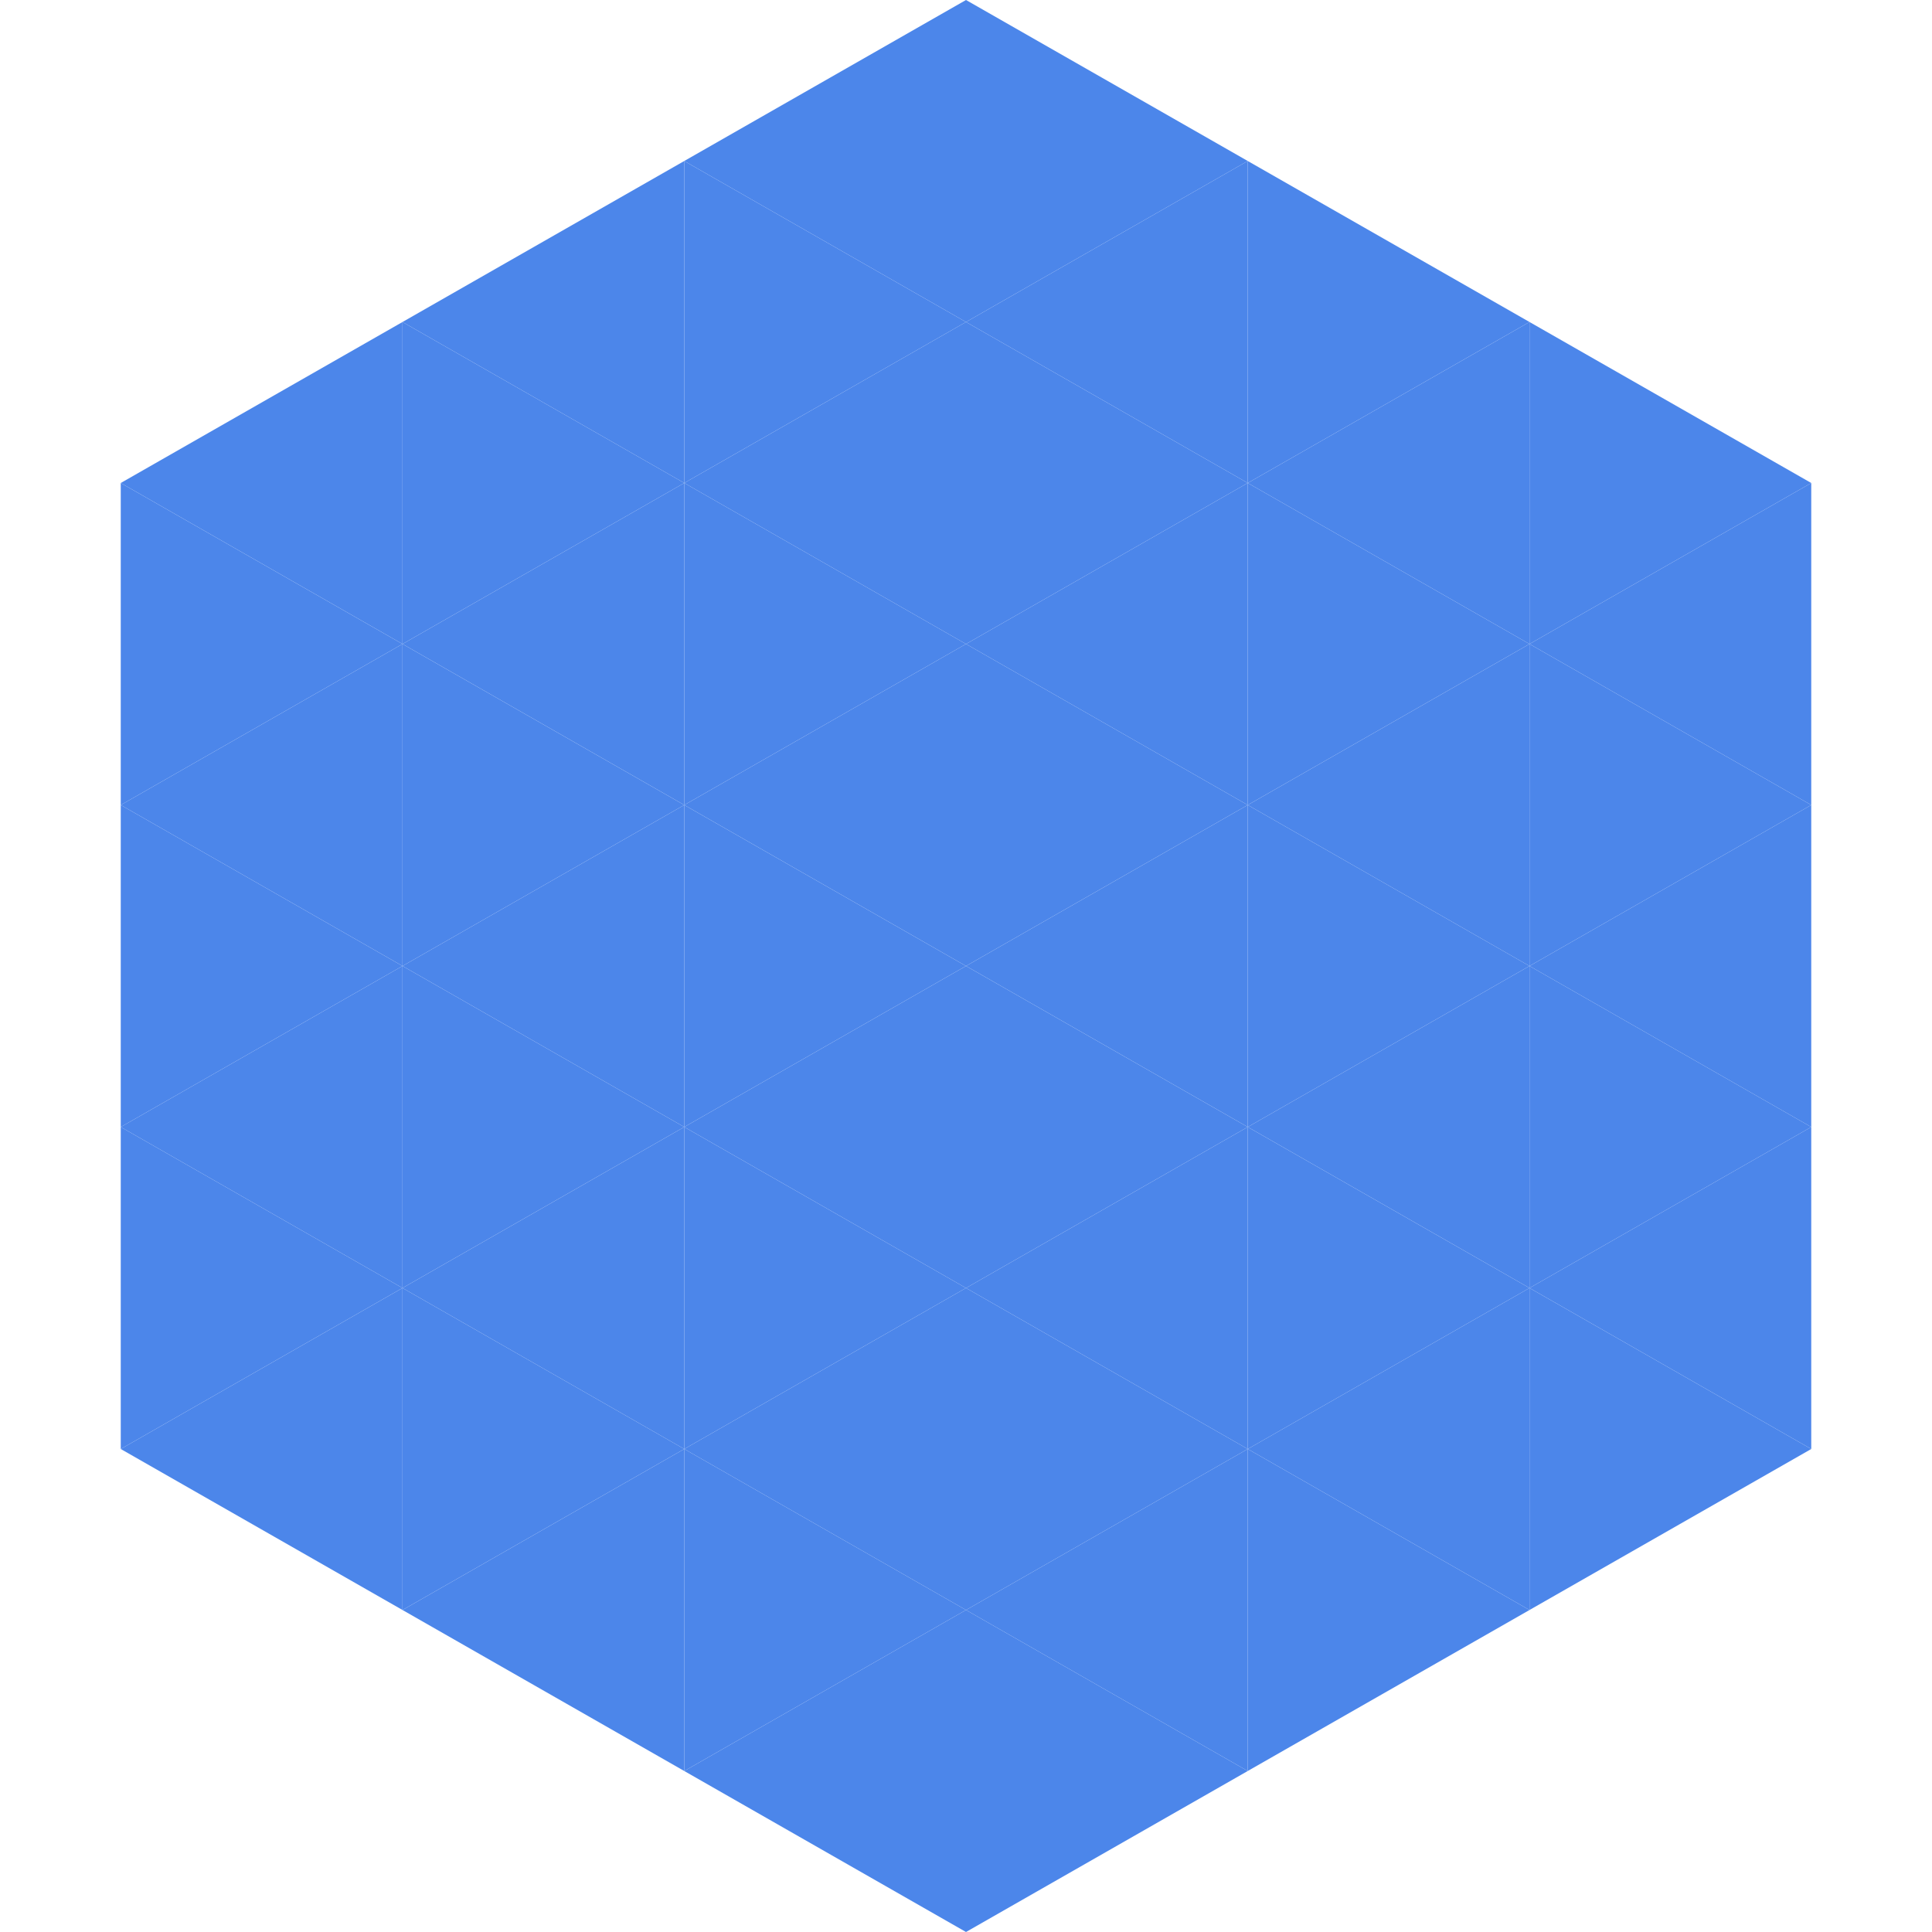
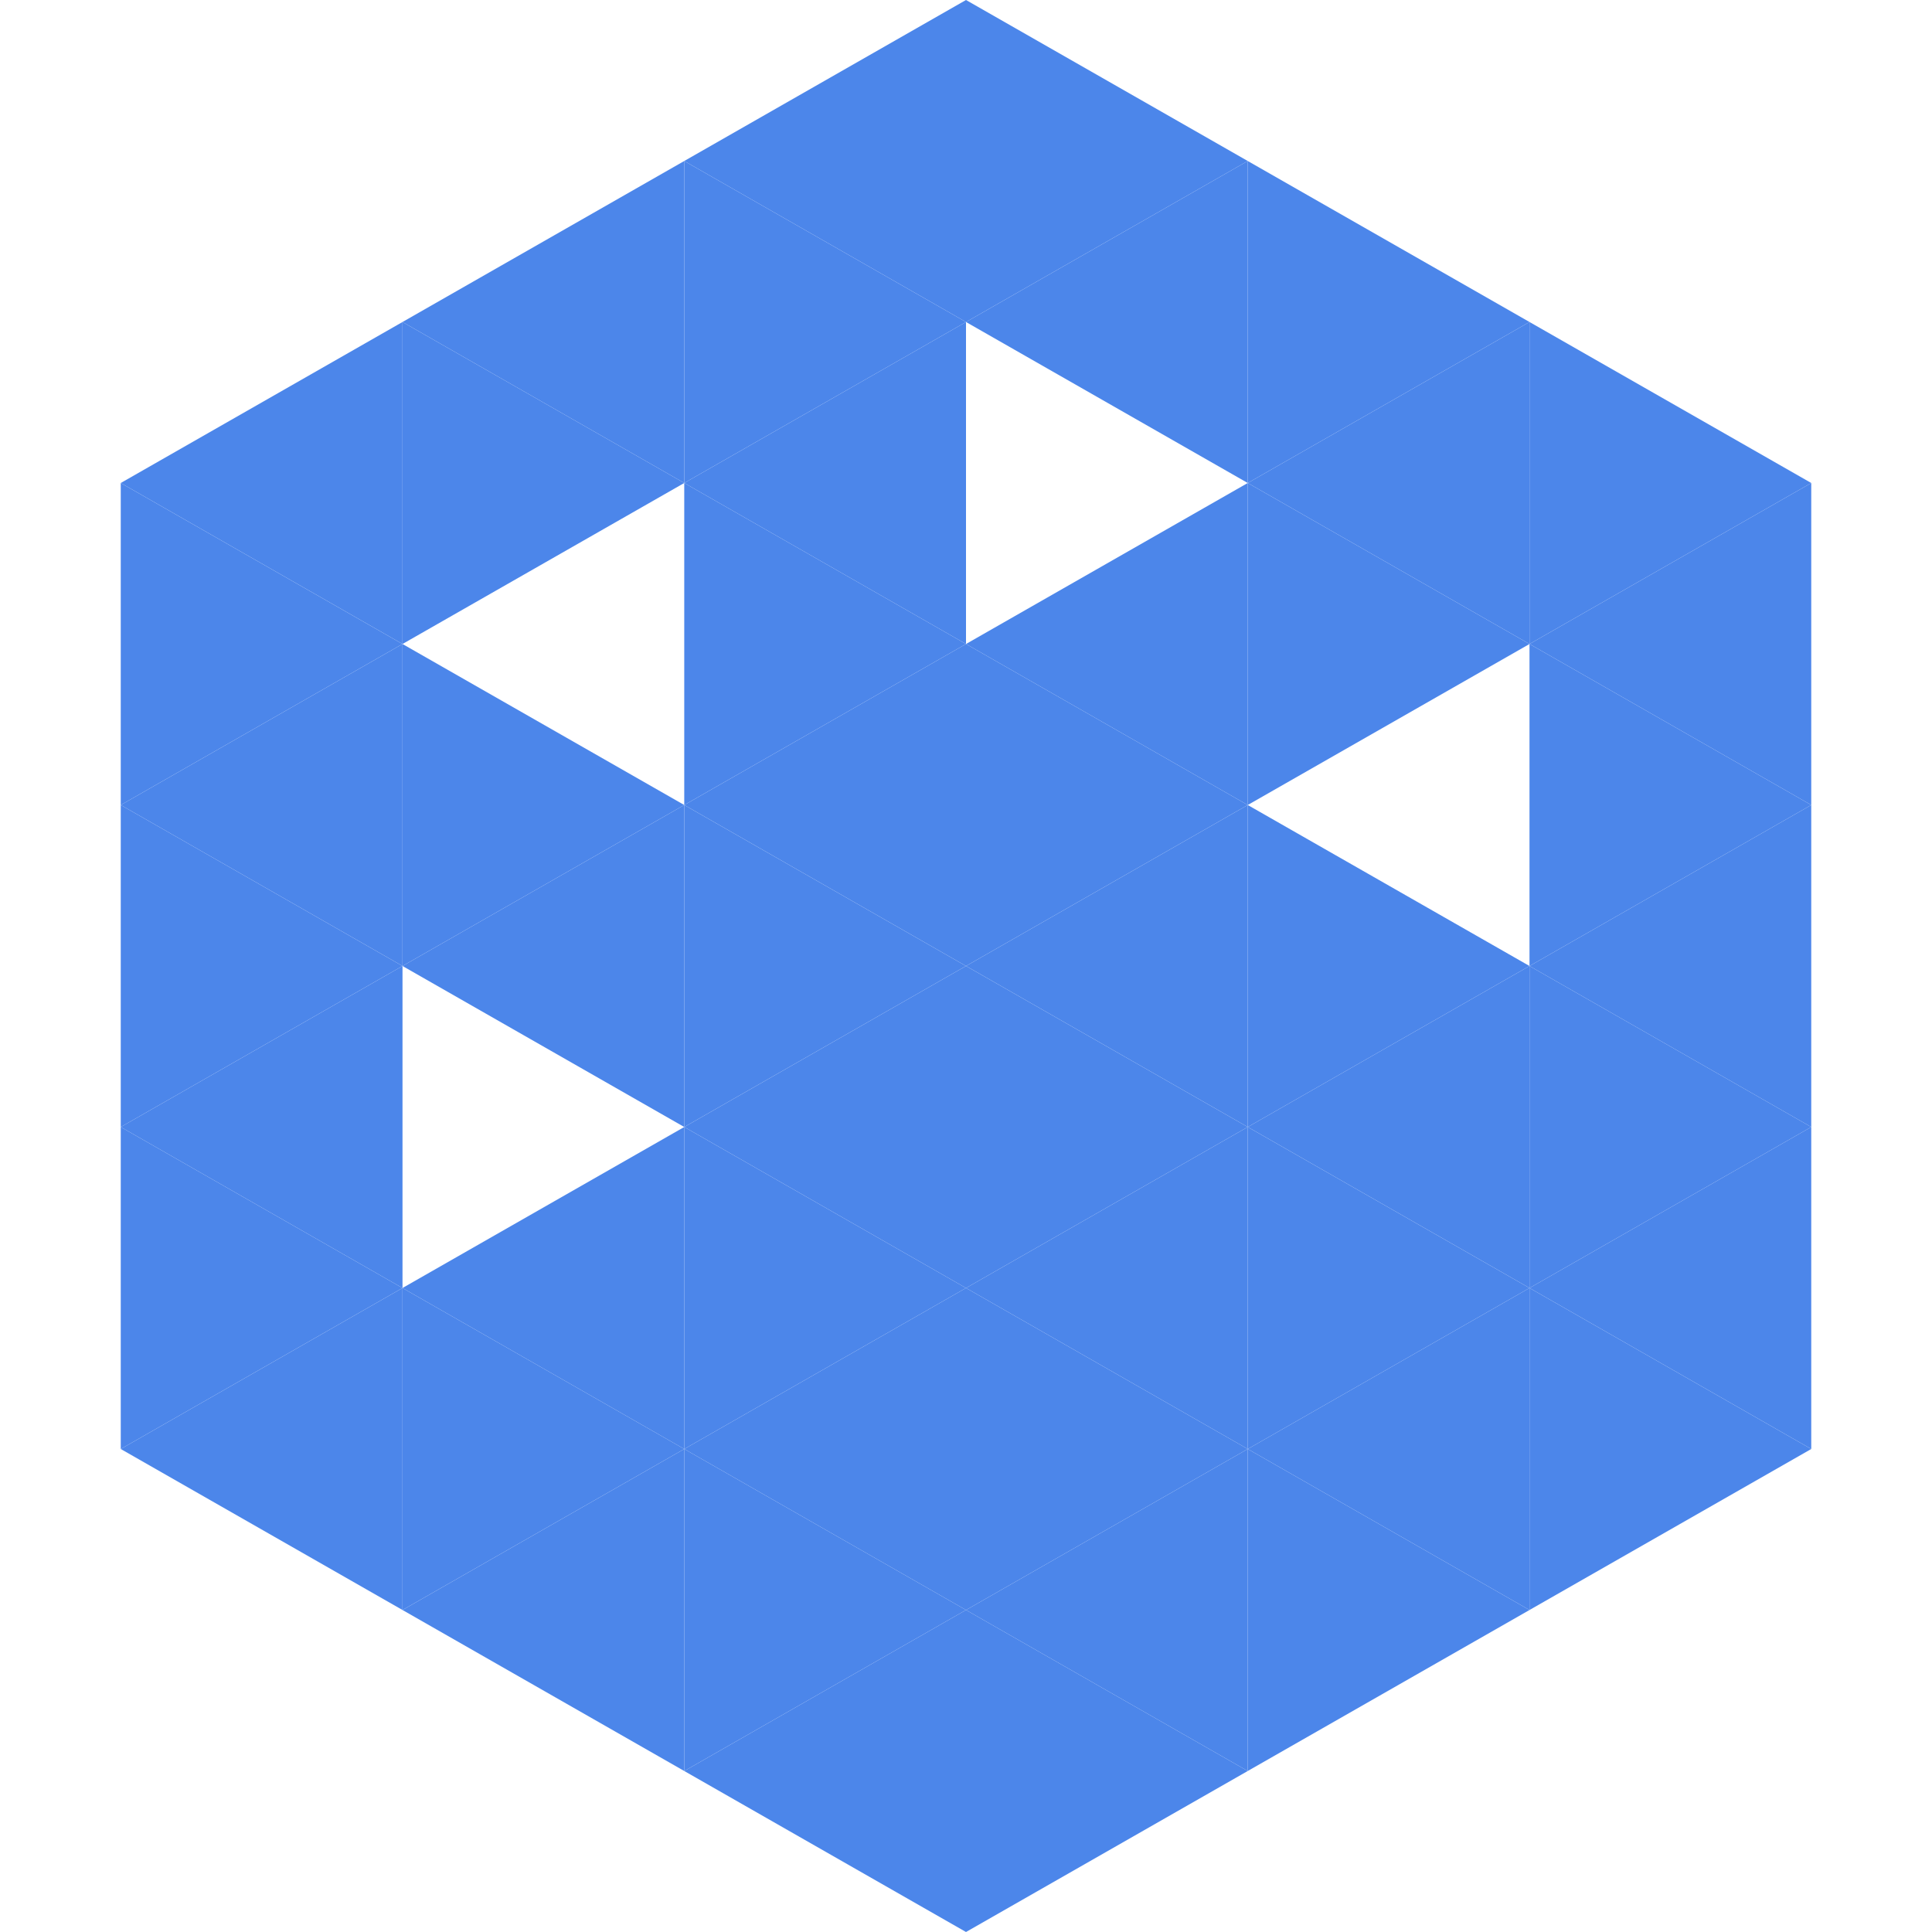
<svg xmlns="http://www.w3.org/2000/svg" width="240" height="240">
  <polygon points="50,40 15,60 50,80" style="fill:rgb(76,134,234)" />
  <polygon points="190,40 225,60 190,80" style="fill:rgb(76,134,234)" />
  <polygon points="15,60 50,80 15,100" style="fill:rgb(76,134,234)" />
  <polygon points="225,60 190,80 225,100" style="fill:rgb(76,134,234)" />
  <polygon points="50,80 15,100 50,120" style="fill:rgb(76,134,234)" />
  <polygon points="190,80 225,100 190,120" style="fill:rgb(76,134,234)" />
  <polygon points="15,100 50,120 15,140" style="fill:rgb(76,134,234)" />
  <polygon points="225,100 190,120 225,140" style="fill:rgb(76,134,234)" />
  <polygon points="50,120 15,140 50,160" style="fill:rgb(76,134,234)" />
  <polygon points="190,120 225,140 190,160" style="fill:rgb(76,134,234)" />
  <polygon points="15,140 50,160 15,180" style="fill:rgb(76,134,234)" />
  <polygon points="225,140 190,160 225,180" style="fill:rgb(76,134,234)" />
  <polygon points="50,160 15,180 50,200" style="fill:rgb(76,134,234)" />
  <polygon points="190,160 225,180 190,200" style="fill:rgb(76,134,234)" />
  <polygon points="15,180 50,200 15,220" style="fill:rgb(255,255,255); fill-opacity:0" />
  <polygon points="225,180 190,200 225,220" style="fill:rgb(255,255,255); fill-opacity:0" />
  <polygon points="50,0 85,20 50,40" style="fill:rgb(255,255,255); fill-opacity:0" />
  <polygon points="190,0 155,20 190,40" style="fill:rgb(255,255,255); fill-opacity:0" />
  <polygon points="85,20 50,40 85,60" style="fill:rgb(76,134,234)" />
  <polygon points="155,20 190,40 155,60" style="fill:rgb(76,134,234)" />
  <polygon points="50,40 85,60 50,80" style="fill:rgb(76,134,234)" />
  <polygon points="190,40 155,60 190,80" style="fill:rgb(76,134,234)" />
-   <polygon points="85,60 50,80 85,100" style="fill:rgb(76,134,234)" />
  <polygon points="155,60 190,80 155,100" style="fill:rgb(76,134,234)" />
  <polygon points="50,80 85,100 50,120" style="fill:rgb(76,134,234)" />
-   <polygon points="190,80 155,100 190,120" style="fill:rgb(76,134,234)" />
  <polygon points="85,100 50,120 85,140" style="fill:rgb(76,134,234)" />
  <polygon points="155,100 190,120 155,140" style="fill:rgb(76,134,234)" />
-   <polygon points="50,120 85,140 50,160" style="fill:rgb(76,134,234)" />
  <polygon points="190,120 155,140 190,160" style="fill:rgb(76,134,234)" />
  <polygon points="85,140 50,160 85,180" style="fill:rgb(76,134,234)" />
  <polygon points="155,140 190,160 155,180" style="fill:rgb(76,134,234)" />
  <polygon points="50,160 85,180 50,200" style="fill:rgb(76,134,234)" />
  <polygon points="190,160 155,180 190,200" style="fill:rgb(76,134,234)" />
  <polygon points="85,180 50,200 85,220" style="fill:rgb(76,134,234)" />
  <polygon points="155,180 190,200 155,220" style="fill:rgb(76,134,234)" />
  <polygon points="120,0 85,20 120,40" style="fill:rgb(76,134,234)" />
  <polygon points="120,0 155,20 120,40" style="fill:rgb(76,134,234)" />
  <polygon points="85,20 120,40 85,60" style="fill:rgb(76,134,234)" />
  <polygon points="155,20 120,40 155,60" style="fill:rgb(76,134,234)" />
  <polygon points="120,40 85,60 120,80" style="fill:rgb(76,134,234)" />
-   <polygon points="120,40 155,60 120,80" style="fill:rgb(76,134,234)" />
  <polygon points="85,60 120,80 85,100" style="fill:rgb(76,134,234)" />
  <polygon points="155,60 120,80 155,100" style="fill:rgb(76,134,234)" />
  <polygon points="120,80 85,100 120,120" style="fill:rgb(76,134,234)" />
  <polygon points="120,80 155,100 120,120" style="fill:rgb(76,134,234)" />
  <polygon points="85,100 120,120 85,140" style="fill:rgb(76,134,234)" />
  <polygon points="155,100 120,120 155,140" style="fill:rgb(76,134,234)" />
  <polygon points="120,120 85,140 120,160" style="fill:rgb(76,134,234)" />
  <polygon points="120,120 155,140 120,160" style="fill:rgb(76,134,234)" />
  <polygon points="85,140 120,160 85,180" style="fill:rgb(76,134,234)" />
  <polygon points="155,140 120,160 155,180" style="fill:rgb(76,134,234)" />
  <polygon points="120,160 85,180 120,200" style="fill:rgb(76,134,234)" />
  <polygon points="120,160 155,180 120,200" style="fill:rgb(76,134,234)" />
  <polygon points="85,180 120,200 85,220" style="fill:rgb(76,134,234)" />
  <polygon points="155,180 120,200 155,220" style="fill:rgb(76,134,234)" />
  <polygon points="120,200 85,220 120,240" style="fill:rgb(76,134,234)" />
  <polygon points="120,200 155,220 120,240" style="fill:rgb(76,134,234)" />
  <polygon points="85,220 120,240 85,260" style="fill:rgb(255,255,255); fill-opacity:0" />
  <polygon points="155,220 120,240 155,260" style="fill:rgb(255,255,255); fill-opacity:0" />
</svg>